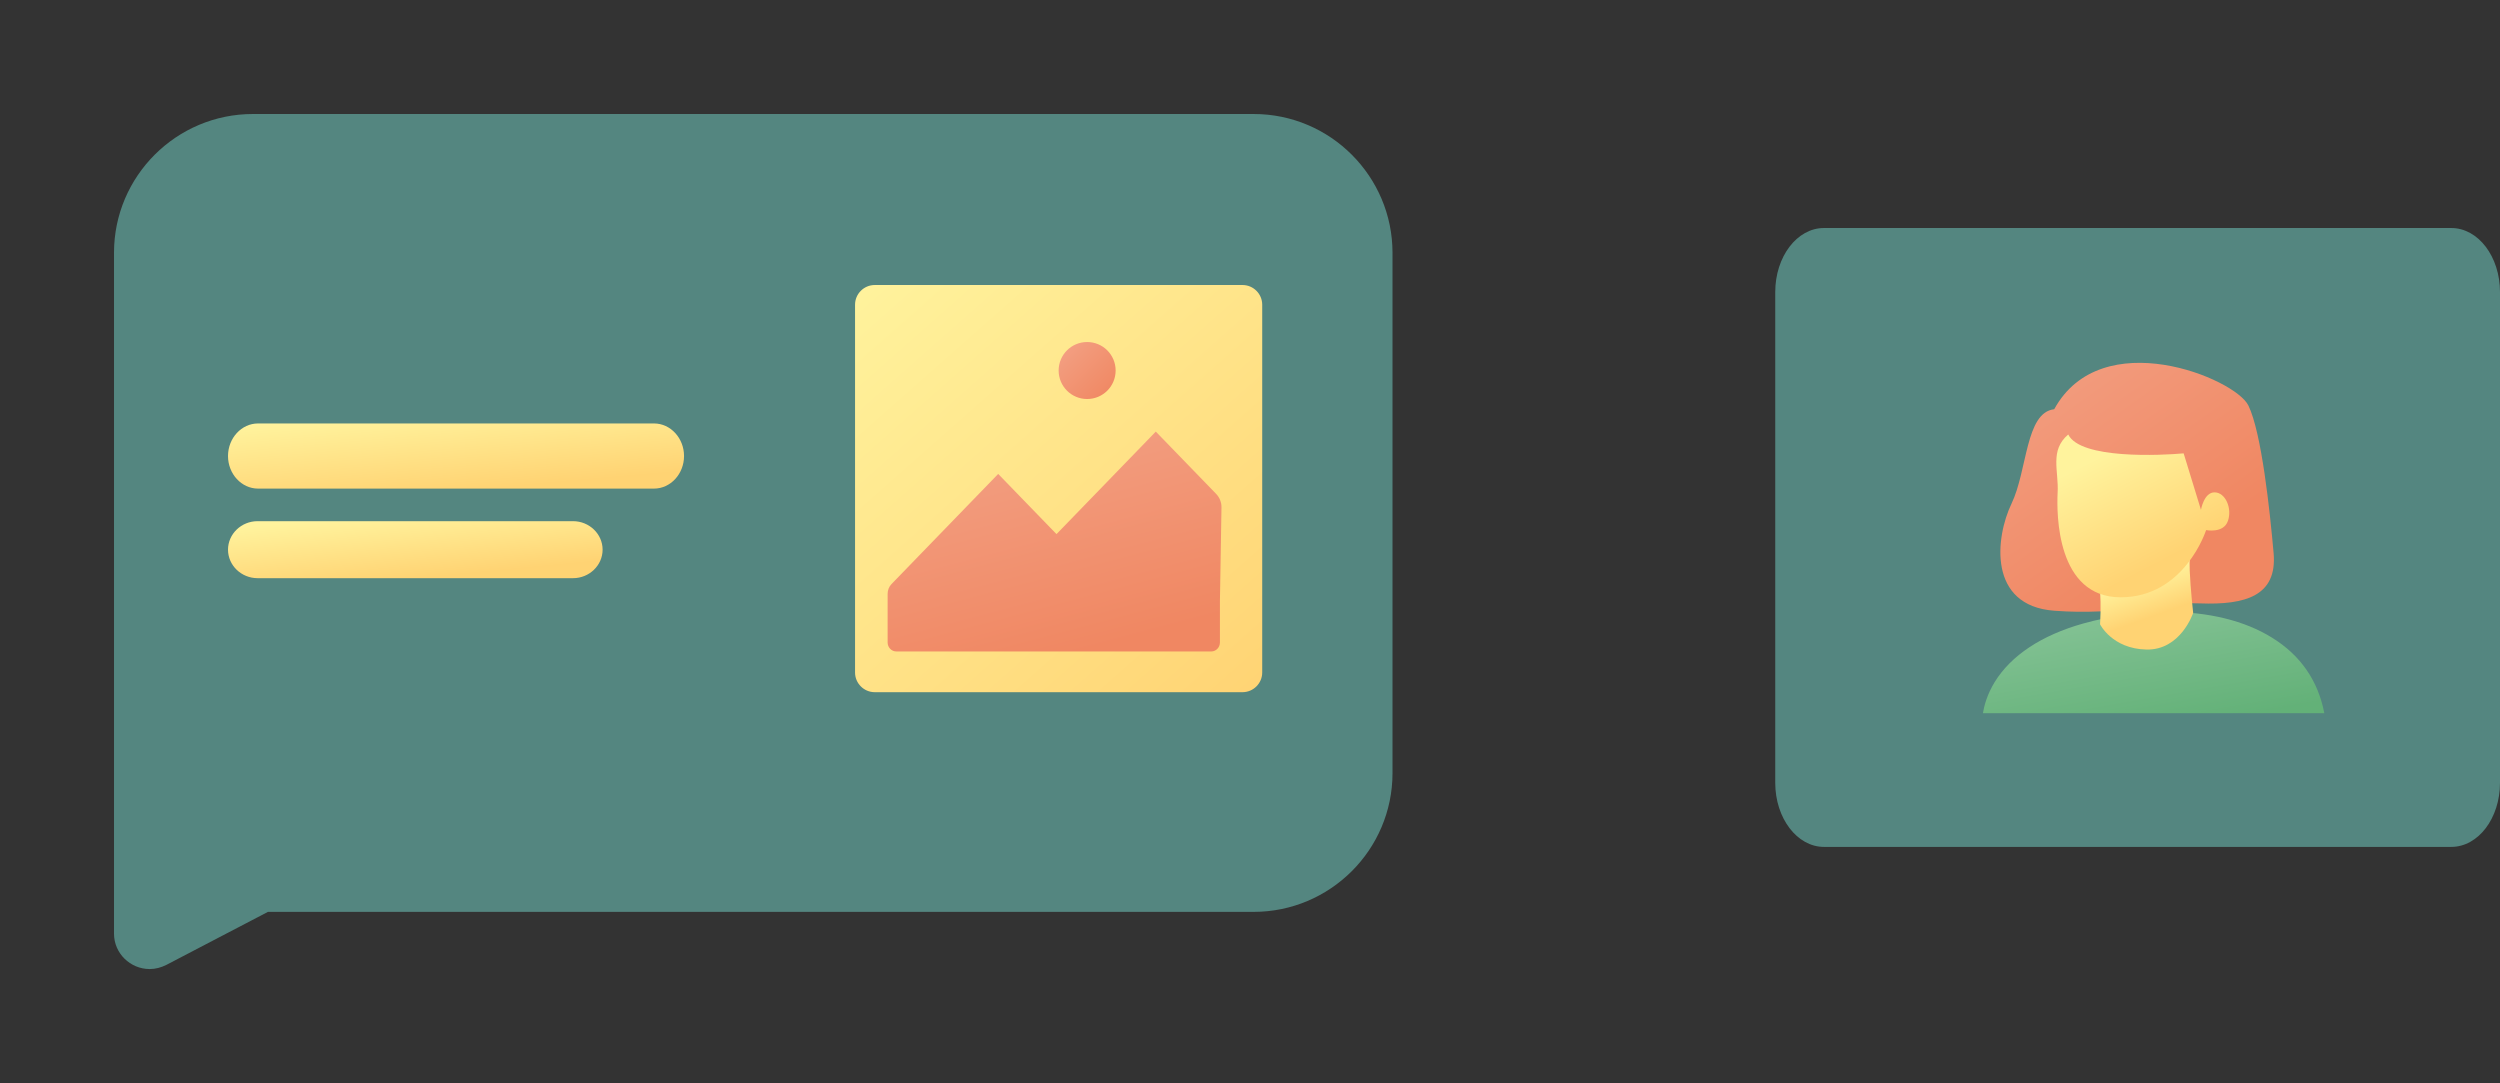
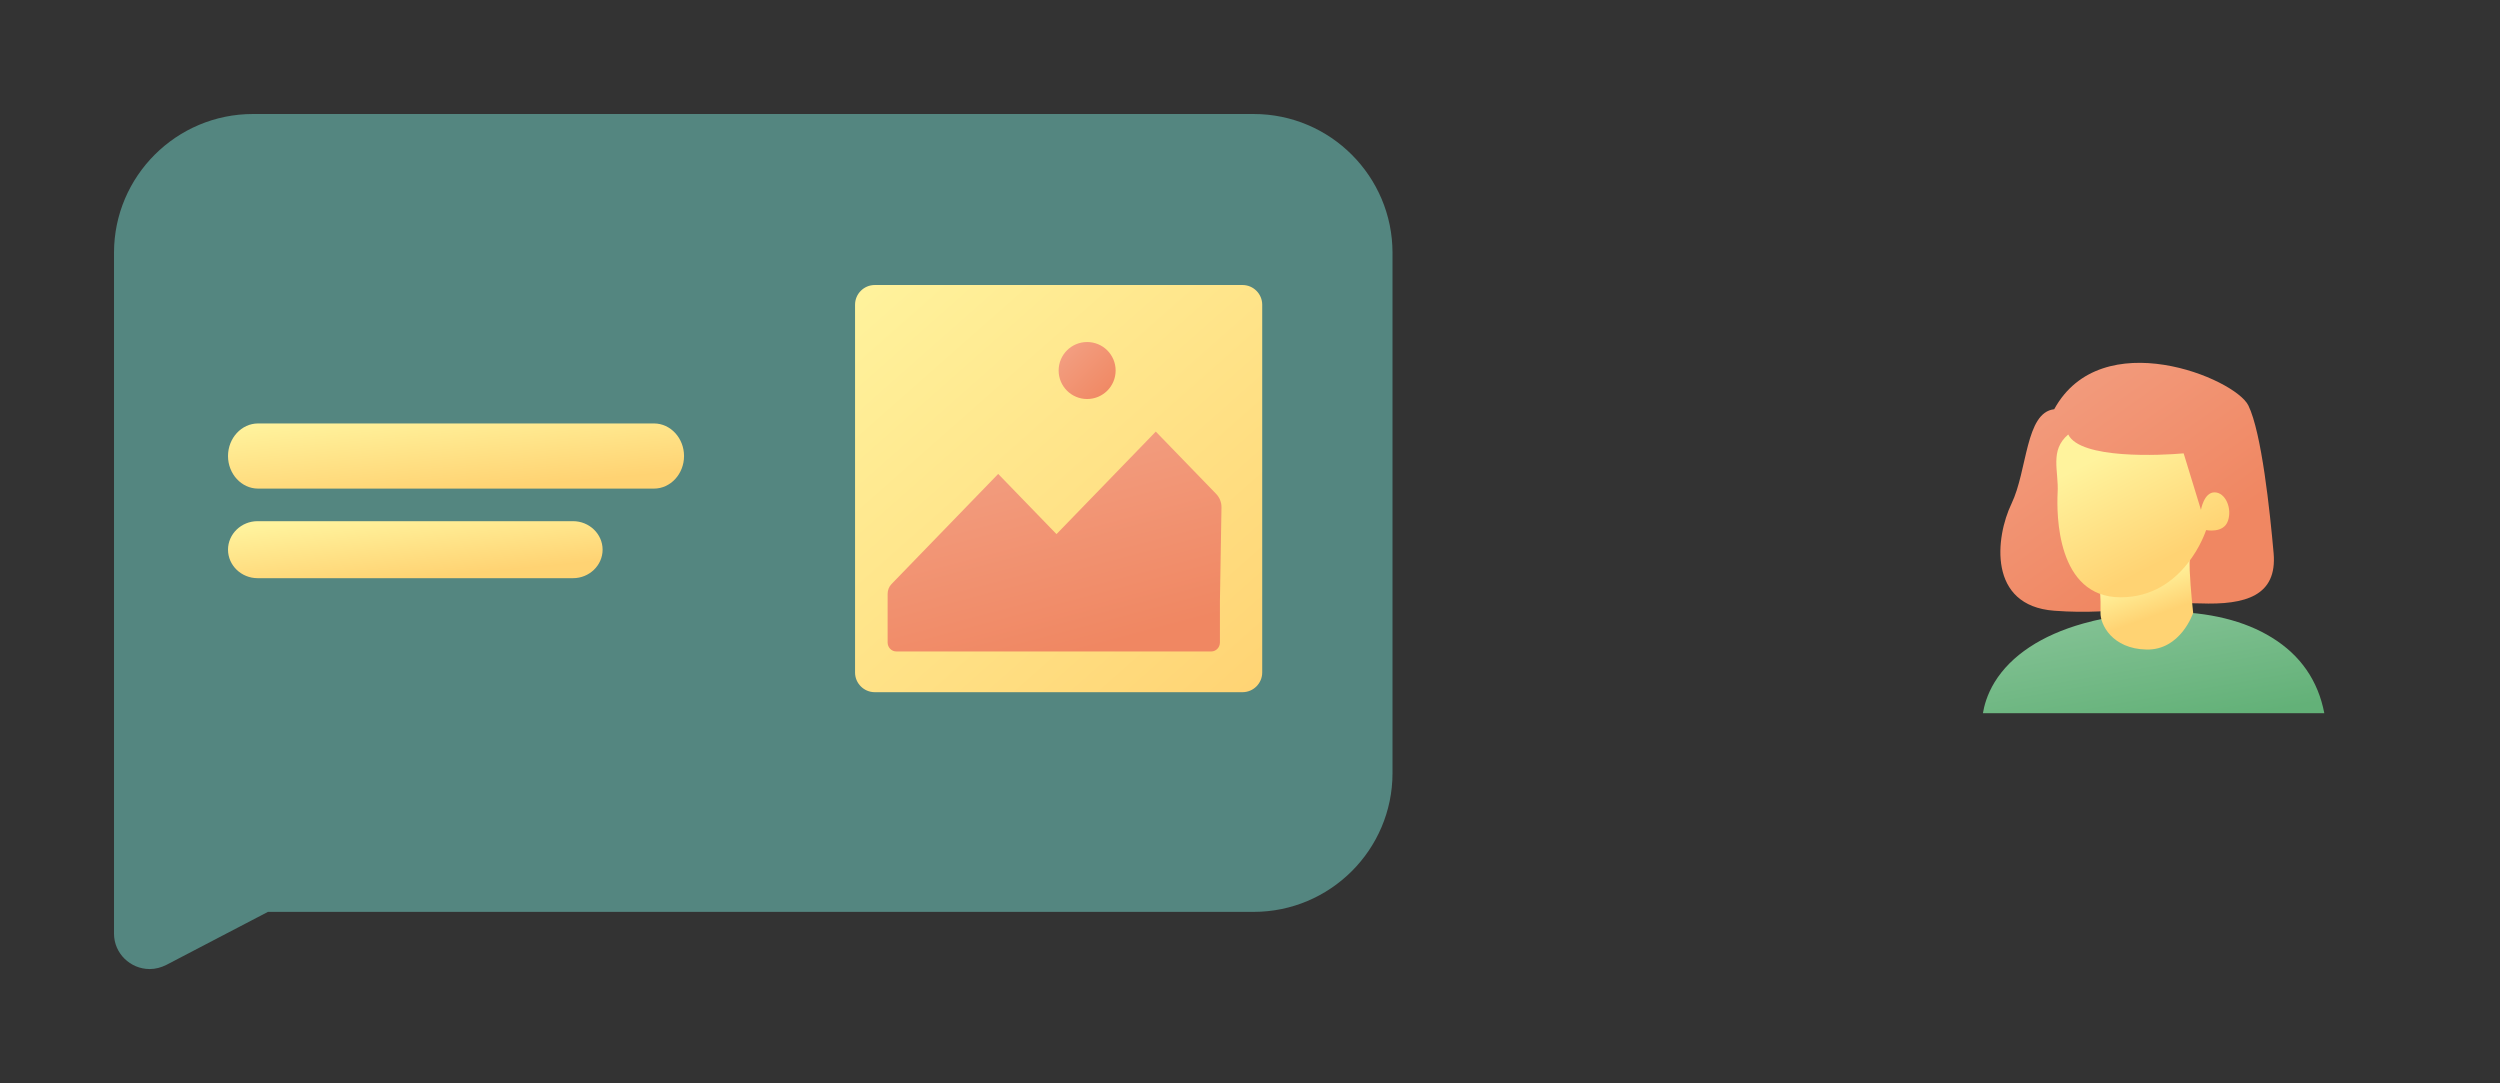
<svg xmlns="http://www.w3.org/2000/svg" width="307" height="133" viewBox="0 0 307 133" fill="none">
  <rect x="0" y="0" width="307" height="133" fill="#333333" stroke="none" />
  <path d="M18.391 119C19.084 119 19.777 118.815 20.424 118.492L32.903 111.978H153.946C163.328 111.978 171 104.356 171 94.933V31.046C171 21.668 163.374 14 153.946 14H31.054C21.672 14 14 21.622 14 31.046V114.658C14 117.06 15.987 119 18.391 119Z" fill="url(#paint0_linear_102_139)" />
  <path d="M152.584 35H107.416C106.087 35 105 36.087 105 37.417V82.584C105 83.913 106.087 85 107.416 85H152.584C153.912 85 155 83.913 155 82.584V37.417C155 36.087 153.912 35 152.584 35Z" fill="url(#paint1_linear_102_139)" />
  <path d="M149.807 73.817V78.891C149.807 79.507 149.33 80 148.734 80H110.074C109.477 80 109 79.507 109 78.891V72.93C109 72.486 109.167 72.043 109.477 71.723L122.578 58.198L129.738 65.589L141.932 53L149.33 60.637C149.783 61.105 150.022 61.721 149.998 62.361L149.807 73.817Z" fill="url(#paint2_linear_102_139)" />
  <path d="M133.5 49C135.433 49 137 47.433 137 45.5C137 43.567 135.433 42 133.5 42C131.567 42 130 43.567 130 45.5C130 47.433 131.567 49 133.5 49Z" fill="url(#paint3_linear_102_139)" />
  <path d="M80.313 60H31.687C29.659 60 28 58.2 28 56C28 53.8 29.659 52 31.687 52H80.313C82.341 52 84 53.8 84 56C84 58.2 82.341 60 80.313 60Z" fill="url(#paint4_linear_102_139)" />
  <path d="M70.371 71H31.629C29.633 71 28 69.425 28 67.5C28 65.575 29.633 64 31.629 64H70.371C72.367 64 74 65.575 74 67.5C74 69.425 72.367 71 70.371 71Z" fill="url(#paint5_linear_102_139)" />
-   <path d="M218 96.13V35.87C218 31.515 220.674 28 223.987 28H301.013C304.326 28 307 31.515 307 35.87V96.13C307 100.485 304.326 104 301.013 104H223.987C220.694 104 218 100.485 218 96.13Z" fill="url(#paint6_linear_102_139)" />
  <path d="M252.257 50.253C248.714 50.656 248.982 57.761 247.009 61.859C245.037 65.976 244.079 74.384 252.257 74.997C260.434 75.609 264.513 73.886 270.163 74.097C275.812 74.307 279.643 73.139 279.202 67.949C278.743 62.759 277.728 53.126 276.1 49.794C274.472 46.461 258.059 39.663 252.257 50.253Z" fill="url(#paint7_linear_102_139)" />
  <path d="M243.504 87.579C243.638 86.755 243.983 85.338 244.94 83.768C246.951 80.493 250.705 78.003 255.818 76.567C259.189 75.629 262.732 75.131 266.102 75.131C271.197 75.131 275.659 76.222 279.01 78.31C282.515 80.474 284.66 83.596 285.426 87.579H243.504Z" fill="url(#paint8_linear_102_139)" />
-   <path d="M257.944 75.226C257.925 76.069 257.887 76.663 257.887 76.663C257.887 76.663 259.362 79.669 263.575 79.765C267.807 79.861 269.32 75.265 269.32 75.265C269.32 75.265 268.995 72.354 268.899 70.094C268.88 69.443 268.88 68.868 268.899 68.409L257.332 70.285C257.906 71.166 257.983 73.637 257.944 75.226Z" fill="url(#paint9_linear_102_139)" />
+   <path d="M257.944 75.226C257.887 76.663 259.362 79.669 263.575 79.765C267.807 79.861 269.32 75.265 269.32 75.265C269.32 75.265 268.995 72.354 268.899 70.094C268.88 69.443 268.88 68.868 268.899 68.409L257.332 70.285C257.906 71.166 257.983 73.637 257.944 75.226Z" fill="url(#paint9_linear_102_139)" />
  <path d="M253.98 53.356C255.474 56.42 265.413 55.922 268.152 55.673L270.278 62.606C270.278 62.606 270.642 60.442 271.963 60.461C273.284 60.48 274.127 62.414 273.591 63.965C273.055 65.536 270.91 65.095 270.91 65.095C270.91 65.095 268.286 73.35 260.415 73.35C252.544 73.35 252.544 63.123 252.678 60.48C252.831 57.856 251.663 55.309 253.98 53.356Z" fill="url(#paint10_linear_102_139)" />
  <defs>
    <linearGradient id="paint0_linear_102_139" x1="170.969" y1="66.513" x2="14.015" y2="66.513" gradientUnits="userSpaceOnUse">
      <stop stop-color="#548680" />
      <stop offset="1" stop-color="#548680" />
    </linearGradient>
    <linearGradient id="paint1_linear_102_139" x1="106.275" y1="33.164" x2="154.188" y2="87.388" gradientUnits="userSpaceOnUse">
      <stop stop-color="#FFF39D" />
      <stop offset="1" stop-color="#FFD373" />
    </linearGradient>
    <linearGradient id="paint2_linear_102_139" x1="125.215" y1="53.278" x2="132.34" y2="80.171" gradientUnits="userSpaceOnUse">
      <stop stop-color="#F39F82" />
      <stop offset="1" stop-color="#F08762" />
    </linearGradient>
    <linearGradient id="paint3_linear_102_139" x1="130.677" y1="42.675" x2="136.525" y2="48.523" gradientUnits="userSpaceOnUse">
      <stop stop-color="#F39F82" />
      <stop offset="1" stop-color="#F08762" />
    </linearGradient>
    <linearGradient id="paint4_linear_102_139" x1="55.53" y1="50.035" x2="56.425" y2="60.31" gradientUnits="userSpaceOnUse">
      <stop stop-color="#FFF39D" />
      <stop offset="1" stop-color="#FFD373" />
    </linearGradient>
    <linearGradient id="paint5_linear_102_139" x1="50.518" y1="62.772" x2="51.308" y2="71.034" gradientUnits="userSpaceOnUse">
      <stop stop-color="#FFF39D" />
      <stop offset="1" stop-color="#FFD373" />
    </linearGradient>
    <linearGradient id="paint6_linear_102_139" x1="261.562" y1="33.216" x2="265.652" y2="115.144" gradientUnits="userSpaceOnUse">
      <stop stop-color="#548680" />
      <stop offset="1" stop-color="#548680" />
    </linearGradient>
    <linearGradient id="paint7_linear_102_139" x1="249.139" y1="43.715" x2="266.927" y2="68.673" gradientUnits="userSpaceOnUse">
      <stop stop-color="#F39F82" />
      <stop offset="1" stop-color="#F08762" />
    </linearGradient>
    <linearGradient id="paint8_linear_102_139" x1="262.289" y1="75.178" x2="264.84" y2="89.725" gradientUnits="userSpaceOnUse">
      <stop stop-color="#82C193" />
      <stop offset="1" stop-color="#63B178" />
    </linearGradient>
    <linearGradient id="paint9_linear_102_139" x1="262.768" y1="70.762" x2="264.515" y2="75.634" gradientUnits="userSpaceOnUse">
      <stop stop-color="#FFF39D" />
      <stop offset="1" stop-color="#FFD373" />
    </linearGradient>
    <linearGradient id="paint10_linear_102_139" x1="258.685" y1="55.591" x2="265.58" y2="68.897" gradientUnits="userSpaceOnUse">
      <stop stop-color="#FFF39D" />
      <stop offset="1" stop-color="#FFD373" />
    </linearGradient>
  </defs>
</svg>